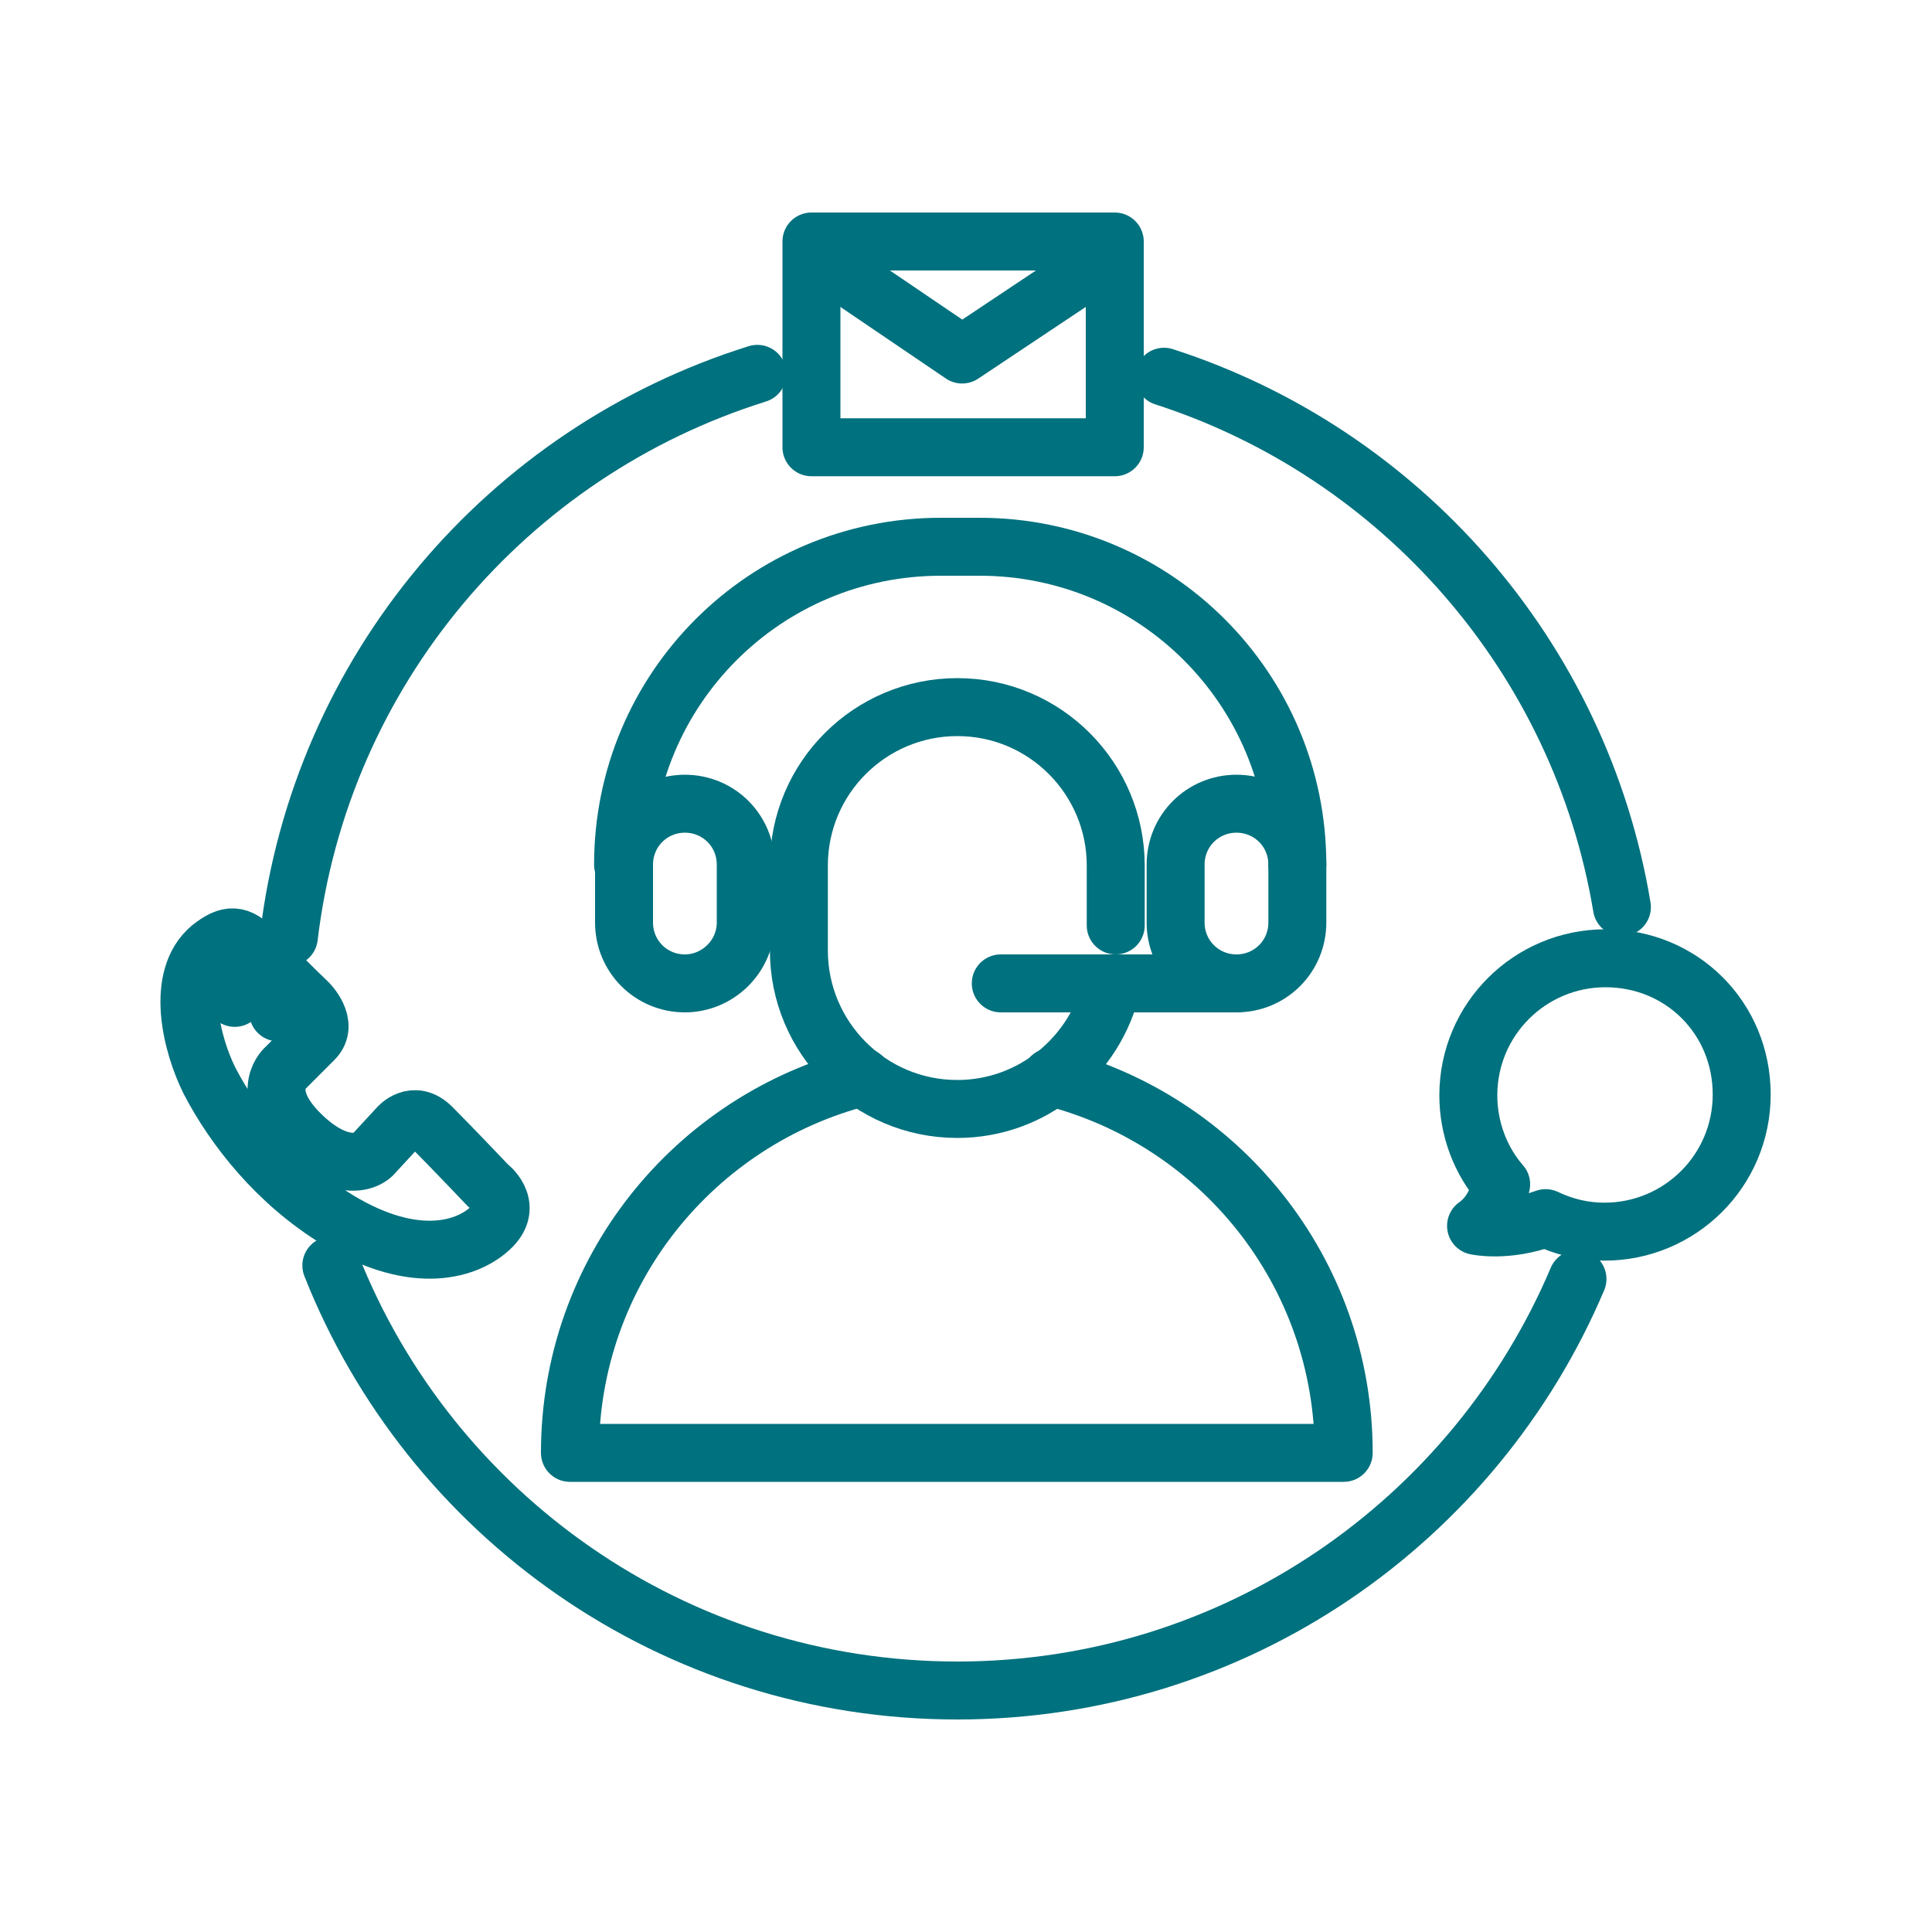
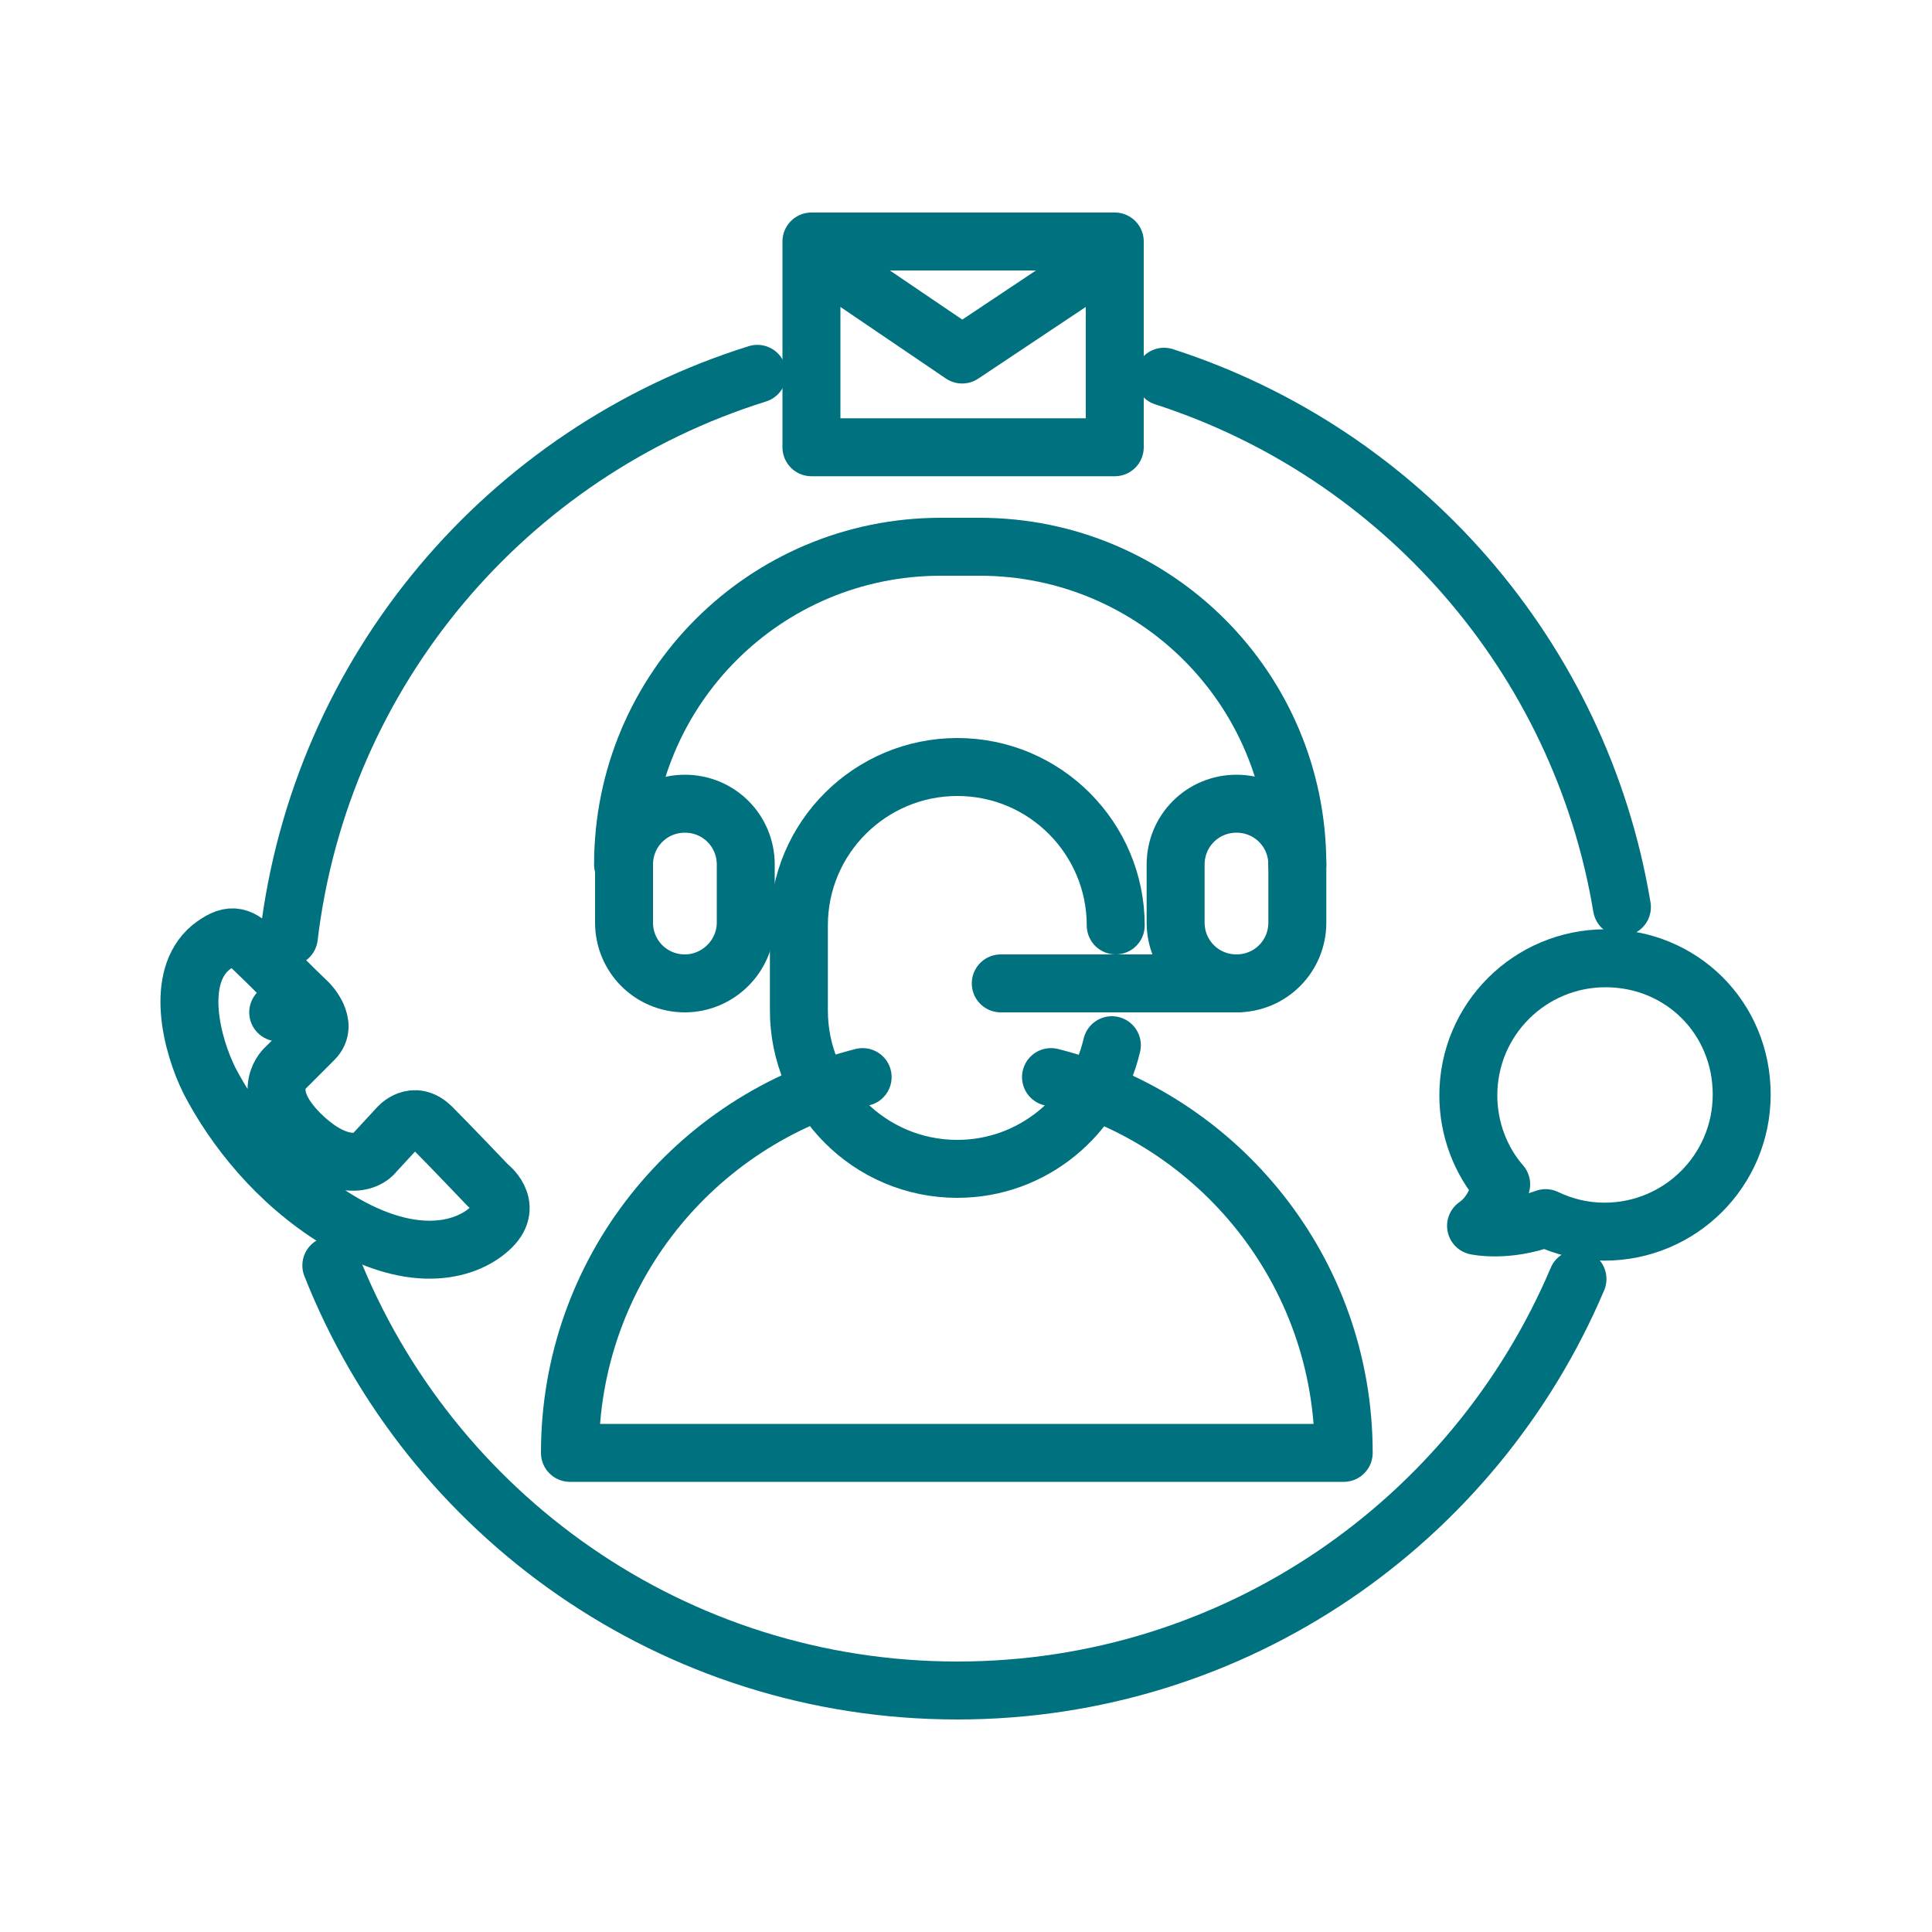
<svg xmlns="http://www.w3.org/2000/svg" version="1.1" id="Layer_1" x="0px" y="0px" viewBox="0 0 200 200" style="enable-background:new 0 0 200 200;" xml:space="preserve">
  <style type="text/css">
	.st0{fill:none;stroke:#00717E;stroke-width:6;stroke-linecap:round;stroke-linejoin:round;stroke-miterlimit:10;}
</style>
  <g>
-     <path class="st0" d="M115.5,95.8v-6.2c0-9-7.3-16.4-16.4-16.4h0c-9,0-16.4,7.3-16.4,16.4v8.8c0,9,7.3,16.4,16.4,16.4h0   c7.8,0,14.3-5.5,16-12.8" />
+     <path class="st0" d="M115.5,95.8c0-9-7.3-16.4-16.4-16.4h0c-9,0-16.4,7.3-16.4,16.4v8.8c0,9,7.3,16.4,16.4,16.4h0   c7.8,0,14.3-5.5,16-12.8" />
    <path class="st0" d="M108.8,111.5c17.4,4.4,30.3,20.1,30.3,38.9H59c0-18.8,12.9-34.5,30.3-38.9" />
    <path class="st0" d="M70.9,101.8L70.9,101.8c-3.5,0-6.3-2.8-6.3-6.3v-6c0-3.5,2.8-6.3,6.3-6.3h0c3.5,0,6.3,2.8,6.3,6.3v6   C77.2,99,74.3,101.8,70.9,101.8z" />
    <path class="st0" d="M128,101.8L128,101.8c-3.5,0-6.3-2.8-6.3-6.3v-6c0-3.5,2.8-6.3,6.3-6.3h0c3.5,0,6.3,2.8,6.3,6.3v6   C134.3,99,131.5,101.8,128,101.8z" />
    <path class="st0" d="M134.3,89.5L134.3,89.5c0-18.2-14.7-32.9-32.9-32.9h-4c-18.2,0-32.9,14.7-32.9,32.9v0" />
    <line class="st0" x1="128" y1="101.8" x2="103.6" y2="101.8" />
    <rect x="84" y="25" class="st0" width="31.4" height="21.3" />
    <polyline class="st0" points="88.4,29.1 99.6,36.7 111,29.1  " />
    <path class="st0" d="M166.2,99.2c-7.8,0-14.2,6.3-14.2,14.2c0,3.5,1.3,6.8,3.4,9.2c-0.3,1.3-0.9,3.1-2.6,4.3c0,0,3.1,0.7,7.2-0.8   c1.9,0.9,3.9,1.4,6.1,1.4c7.8,0,14.2-6.3,14.2-14.2S174.1,99.2,166.2,99.2z" />
    <path class="st0" d="M26.3,98.3c1.9,1.8,3.7,3.7,5.6,5.5c0,0,2.2,2.2,0.6,3.8c-1.6,1.6-2.9,2.9-2.9,2.9s-2.8,2.3,1.1,6.5   c4,4.2,7.1,3.6,8.1,2.3l2.4-2.6c0,0,1.6-1.9,3.5,0c1.9,1.9,5.8,6,5.8,6s2.7,2,0.4,4.3c-2.3,2.3-7.8,4.2-15.9-0.7   c-6.4-3.9-10.8-9.6-13.3-14.4c-1.9-3.8-3.6-10.7,0.1-13.8C23.7,96.6,24.7,96.7,26.3,98.3z" />
-     <line class="st0" x1="27.7" y1="100" x2="24.3" y2="103.3" />
    <line class="st0" x1="30.8" y1="102.9" x2="28.8" y2="104.8" />
    <path class="st0" d="M29.9,97c3.3-27.6,22.6-50.2,48.5-58.3" />
    <path class="st0" d="M163.3,132.4c-10.6,25-35.3,42.6-64.2,42.6c-29.4,0-54.6-18.2-64.8-44" />
    <path class="st0" d="M120.5,39c24.5,7.9,43.1,29,47.4,54.9" />
  </g>
</svg>